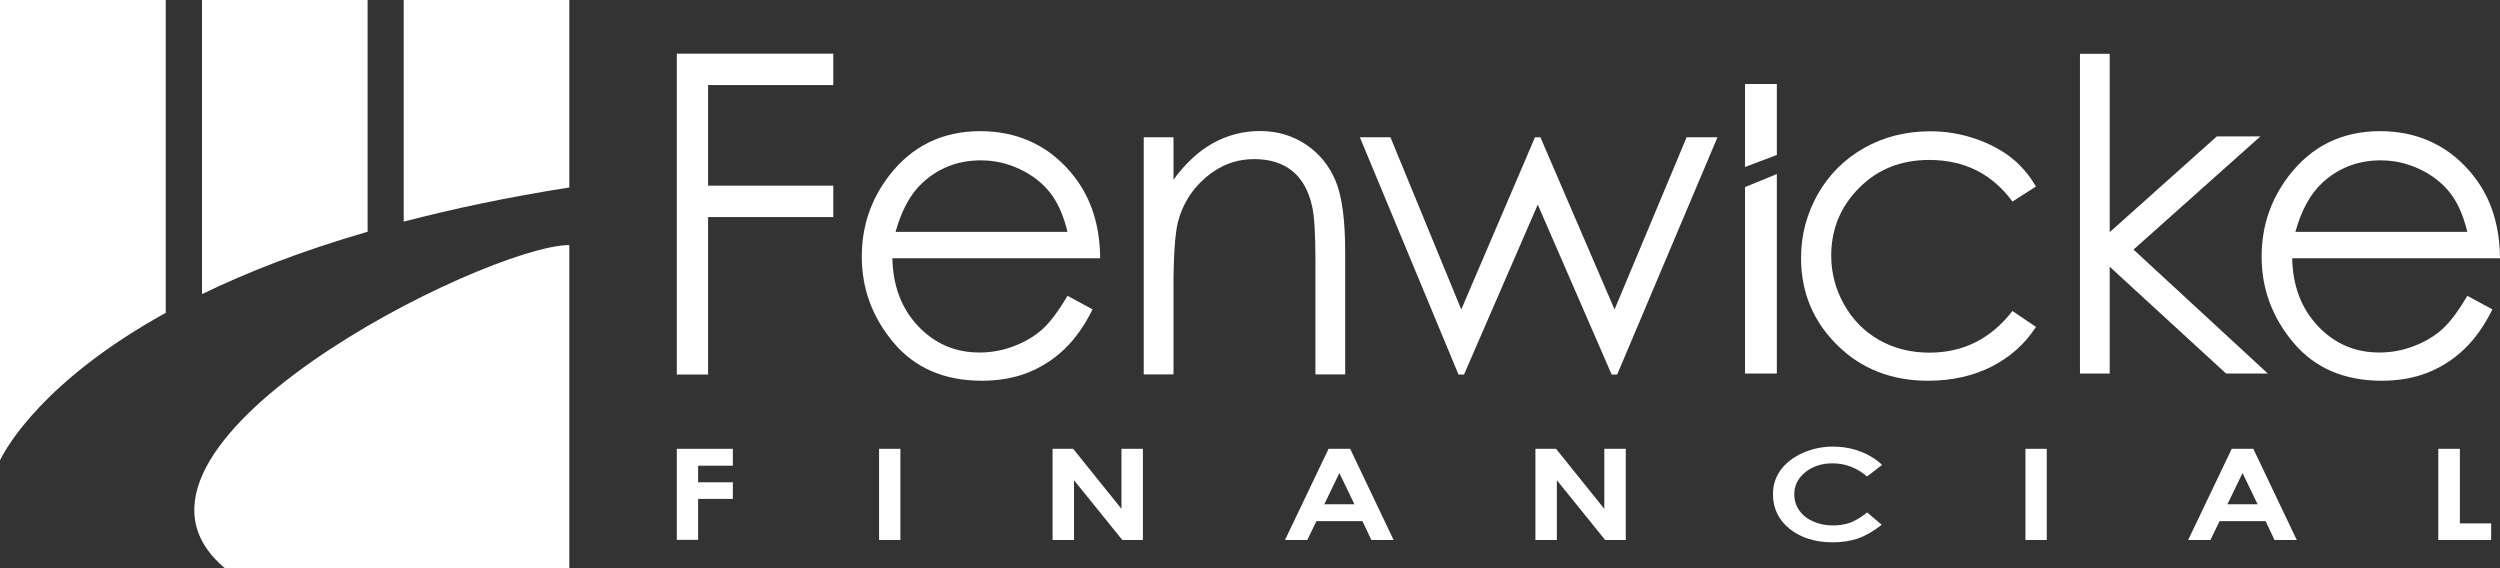
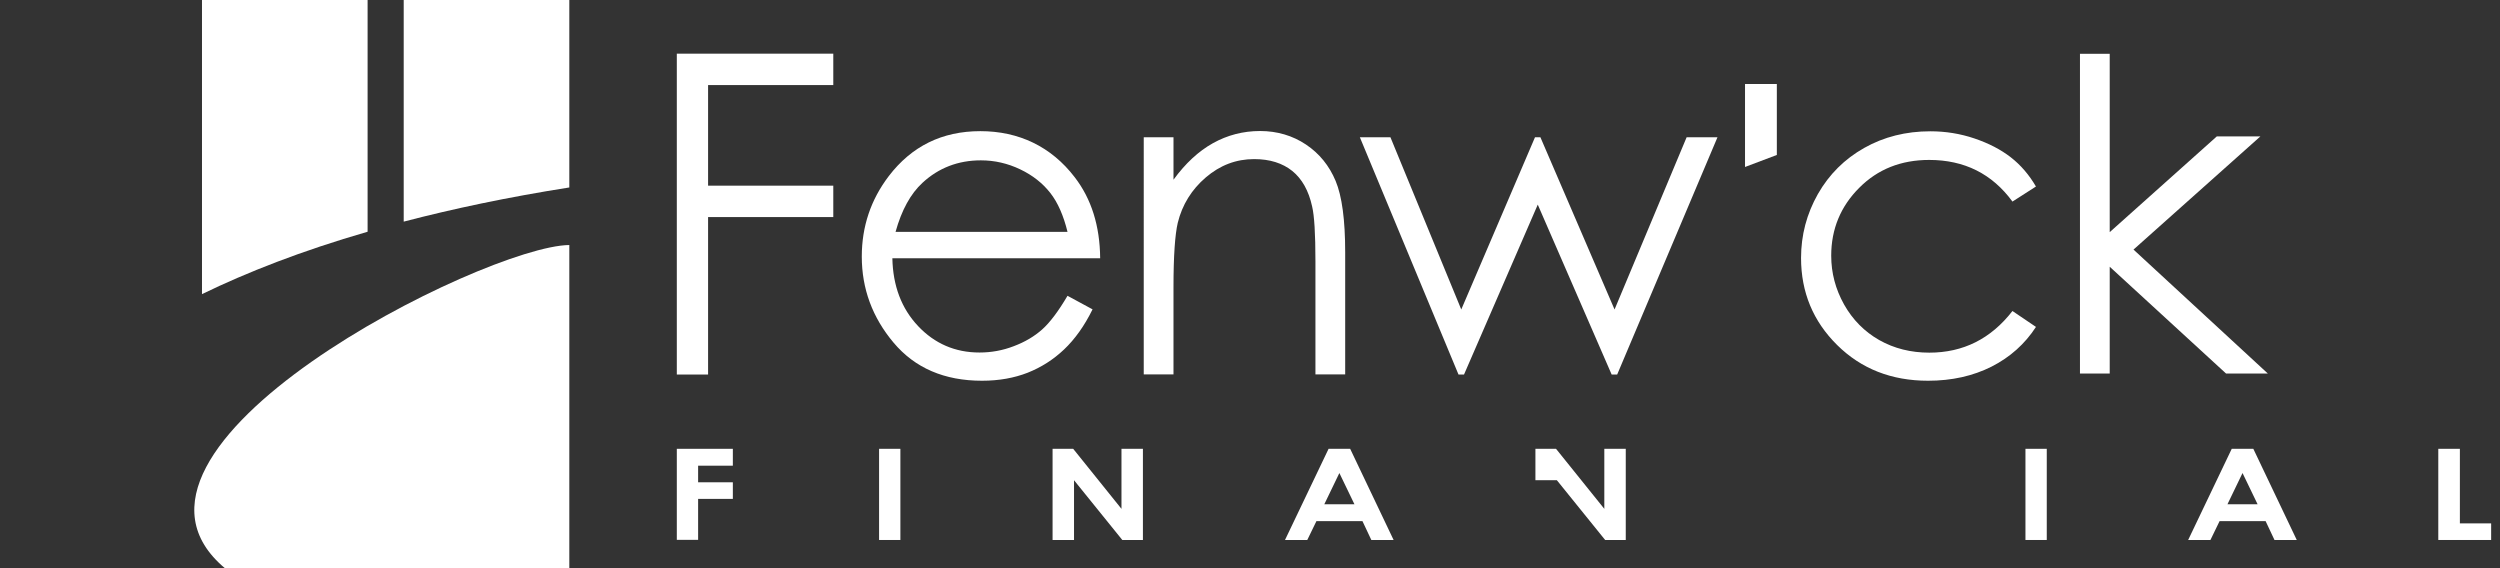
<svg xmlns="http://www.w3.org/2000/svg" id="a" viewBox="0 0 180.7 41.09">
  <rect x="0" y="0" width="180.7" height="41.09" fill="#333333" stroke="none" />
  <defs>
    <style>.b{fill:#fff;stroke-width:0px;}</style>
  </defs>
  <path class="b" d="M48.92,3.88h11.31v2.27h-9.05v7.27h9.05v2.27h-9.05v11.38h-2.26V3.88Z" />
  <path class="b" d="M77.16,21.38l1.81.98c-.59,1.2-1.28,2.16-2.06,2.9-.78.74-1.65,1.29-2.63,1.68-.97.38-2.07.58-3.3.58-2.72,0-4.85-.92-6.39-2.75-1.54-1.83-2.3-3.91-2.3-6.22,0-2.18.65-4.11,1.95-5.82,1.65-2.16,3.85-3.25,6.62-3.25s5.12,1.11,6.82,3.33c1.21,1.57,1.82,3.52,1.84,5.86h-15.02c.04,1.99.66,3.63,1.86,4.9,1.2,1.27,2.68,1.91,4.44,1.91.85,0,1.68-.15,2.48-.46.8-.3,1.49-.71,2.05-1.21.56-.5,1.17-1.31,1.83-2.43ZM77.16,16.76c-.29-1.18-.7-2.12-1.25-2.82-.55-.7-1.27-1.27-2.17-1.7-.9-.43-1.85-.65-2.84-.65-1.64,0-3.05.54-4.22,1.62-.86.79-1.51,1.97-1.95,3.55h12.44Z" />
  <path class="b" d="M82.67,9.92h2.15v3.07c.86-1.18,1.81-2.06,2.85-2.64,1.04-.58,2.18-.88,3.41-.88s2.35.33,3.32.98c.97.65,1.68,1.53,2.14,2.63.46,1.1.69,2.82.69,5.15v8.83h-2.15v-8.18c0-1.98-.08-3.29-.24-3.96-.25-1.14-.73-1.99-1.43-2.56-.71-.57-1.63-.86-2.76-.86-1.3,0-2.46.44-3.49,1.32-1.03.88-1.71,1.98-2.03,3.28-.2.85-.31,2.41-.31,4.67v6.29h-2.15V9.92Z" />
  <path class="b" d="M98.29,9.92h2.21l5.12,12.45,5.33-12.45h.39l5.36,12.45,5.21-12.45h2.23l-7.25,17.15h-.4l-5.34-12.28-5.33,12.28h-.4l-7.13-17.15Z" />
  <path class="b" d="M147.16,13.48l-1.7,1.09c-1.47-2.01-3.48-3.01-6.02-3.01-2.03,0-3.72.67-5.06,2.02-1.34,1.34-2.02,2.98-2.02,4.9,0,1.25.31,2.42.93,3.53.62,1.1,1.47,1.96,2.54,2.57,1.08.61,2.29.91,3.62.91,2.45,0,4.45-1,6.01-3.01l1.7,1.15c-.8,1.23-1.87,2.19-3.21,2.87-1.35.68-2.88,1.02-4.59,1.02-2.64,0-4.83-.86-6.57-2.58-1.74-1.72-2.61-3.82-2.61-6.29,0-1.66.41-3.2,1.22-4.63.81-1.42,1.93-2.53,3.35-3.33,1.42-.8,3.01-1.2,4.77-1.2,1.1,0,2.17.17,3.2.52,1.03.35,1.9.8,2.62,1.36.72.56,1.33,1.27,1.83,2.13Z" />
-   <path class="b" d="M178.34,21.38l1.81.98c-.59,1.2-1.28,2.16-2.06,2.9-.78.74-1.65,1.29-2.63,1.68-.97.38-2.07.58-3.3.58-2.72,0-4.85-.92-6.39-2.75-1.54-1.83-2.3-3.91-2.3-6.22,0-2.18.65-4.11,1.95-5.82,1.65-2.16,3.85-3.25,6.62-3.25s5.12,1.11,6.82,3.33c1.21,1.57,1.82,3.52,1.84,5.86h-15.02c.04,1.99.66,3.63,1.86,4.9,1.2,1.27,2.68,1.91,4.44,1.91.85,0,1.68-.15,2.48-.46.8-.3,1.49-.71,2.05-1.21.56-.5,1.17-1.31,1.83-2.43ZM178.34,16.76c-.29-1.18-.7-2.12-1.25-2.82-.55-.7-1.27-1.27-2.17-1.7-.9-.43-1.85-.65-2.84-.65-1.64,0-3.05.54-4.22,1.62-.86.79-1.51,1.97-1.95,3.55h12.44Z" />
  <path class="b" d="M48.92,32.44h4.05v1.22h-2.51v1.2h2.51v1.2h-2.51v2.96h-1.54v-6.59Z" />
  <path class="b" d="M63.54,32.44h1.54v6.59h-1.54v-6.59Z" />
  <path class="b" d="M76.08,32.44h1.49l3.49,4.34v-4.34h1.55v6.59h-1.49l-3.49-4.32v4.32h-1.55v-6.59Z" />
  <path class="b" d="M96.01,32.44h1.58l3.14,6.59h-1.61l-.64-1.36h-3.33l-.66,1.36h-1.61l3.15-6.59ZM96.81,34.19l-1.09,2.26h2.18l-1.09-2.26Z" />
-   <path class="b" d="M110.98,32.44h1.49l3.49,4.34v-4.34h1.55v6.59h-1.49l-3.49-4.32v4.32h-1.55v-6.59Z" />
-   <path class="b" d="M136.04,33.6l-1.09.84c-.74-.63-1.57-.95-2.49-.95-.78,0-1.44.21-1.97.64-.53.43-.8.96-.8,1.59,0,.44.12.83.36,1.17.24.34.57.61,1,.8.43.19.91.29,1.44.29.45,0,.86-.07,1.24-.2.37-.14.78-.38,1.23-.74l1.05.89c-.6.47-1.17.8-1.71.99-.54.18-1.15.28-1.83.28-1.27,0-2.31-.33-3.11-.97s-1.21-1.48-1.21-2.5c0-.66.18-1.24.55-1.75.37-.51.9-.92,1.58-1.23.69-.31,1.42-.47,2.21-.47.67,0,1.32.11,1.94.34.62.23,1.16.56,1.61.98Z" />
+   <path class="b" d="M110.98,32.44h1.49l3.49,4.34v-4.34h1.55v6.59h-1.49l-3.49-4.32h-1.55v-6.59Z" />
  <path class="b" d="M146.4,32.44h1.54v6.59h-1.54v-6.59Z" />
  <path class="b" d="M161.29,32.44h1.58l3.14,6.59h-1.61l-.64-1.36h-3.33l-.66,1.36h-1.61l3.15-6.59ZM162.09,34.19l-1.09,2.26h2.18l-1.09-2.26Z" />
  <path class="b" d="M176.25,32.44h1.55v5.39h2.26v1.2h-3.82v-6.59Z" />
  <path class="b" d="M41.15,0h-11.97v16.02c3.56-.93,7.53-1.77,11.97-2.47V0Z" />
-   <path class="b" d="M0,0v33.27c.49-1,3.2-5.8,11.98-10.66V0H0Z" />
  <path class="b" d="M14.6,0v21.26c3.25-1.58,7.2-3.13,11.97-4.51V0h-11.97Z" />
  <path class="b" d="M16.28,41.09h24.87v-23.38c-6.09.06-35.32,14.66-24.87,23.38Z" />
-   <polygon class="b" points="126.13 13.52 126.13 27 128.43 27 128.43 12.58 126.13 13.52" />
  <polygon class="b" points="128.43 11.2 128.43 6.07 126.13 6.07 126.13 12.07 128.43 11.2" />
  <polygon class="b" points="163.38 9.86 160.23 9.86 152.49 16.78 152.49 3.89 150.34 3.89 150.34 27 152.49 27 152.49 19.28 160.9 27 163.92 27 154.21 18.04 163.38 9.86" />
</svg>